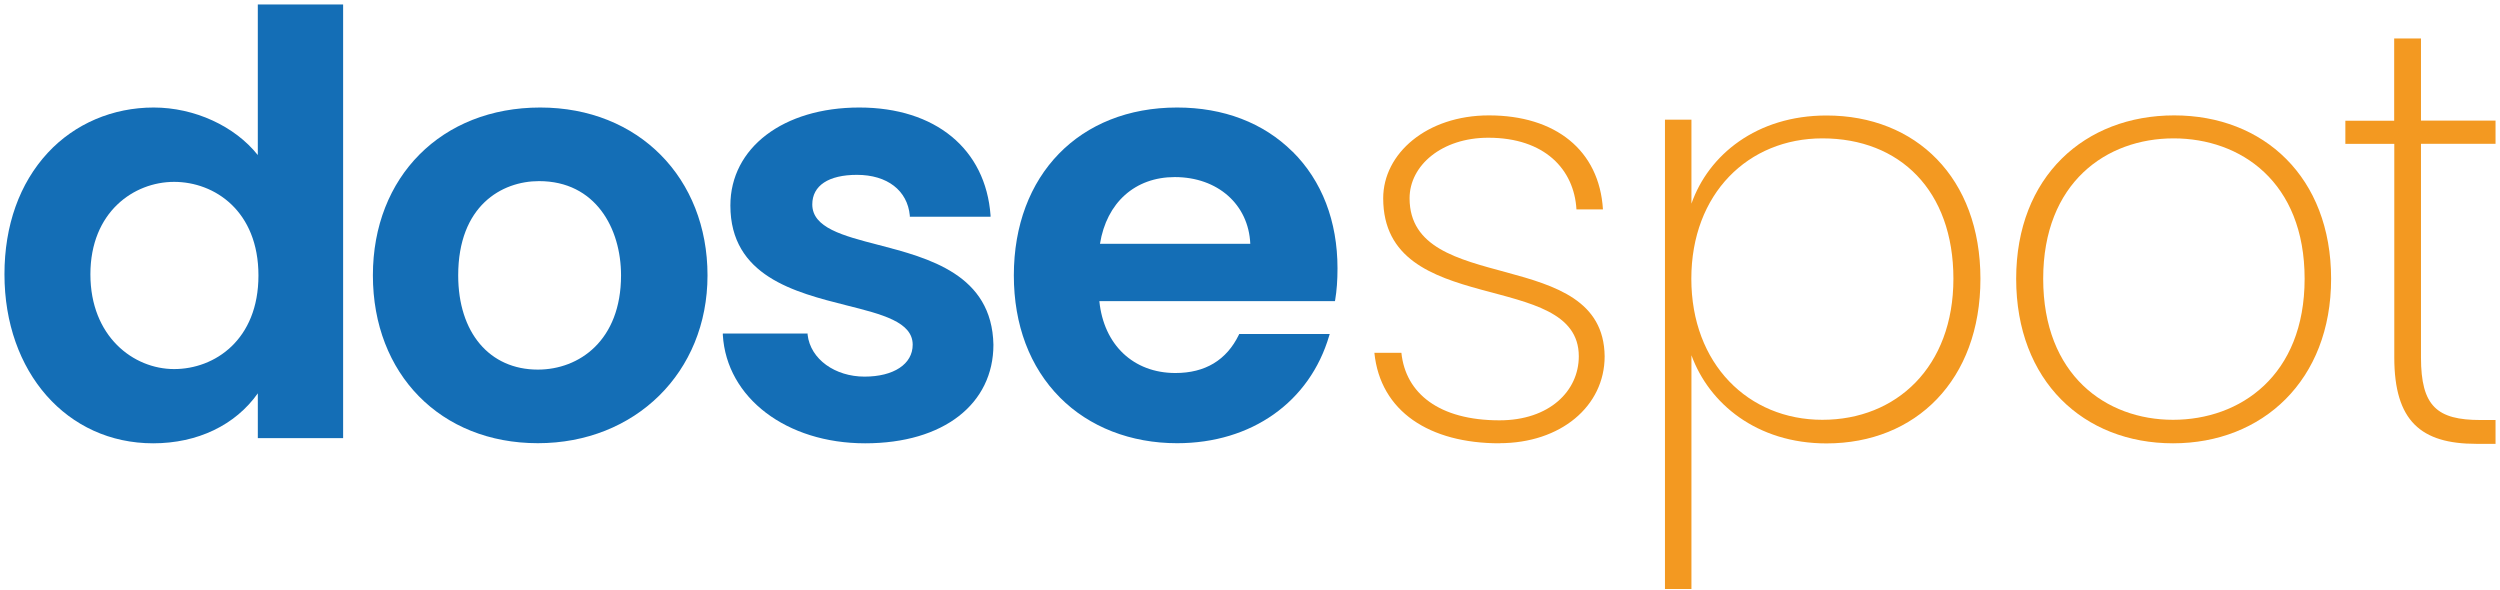
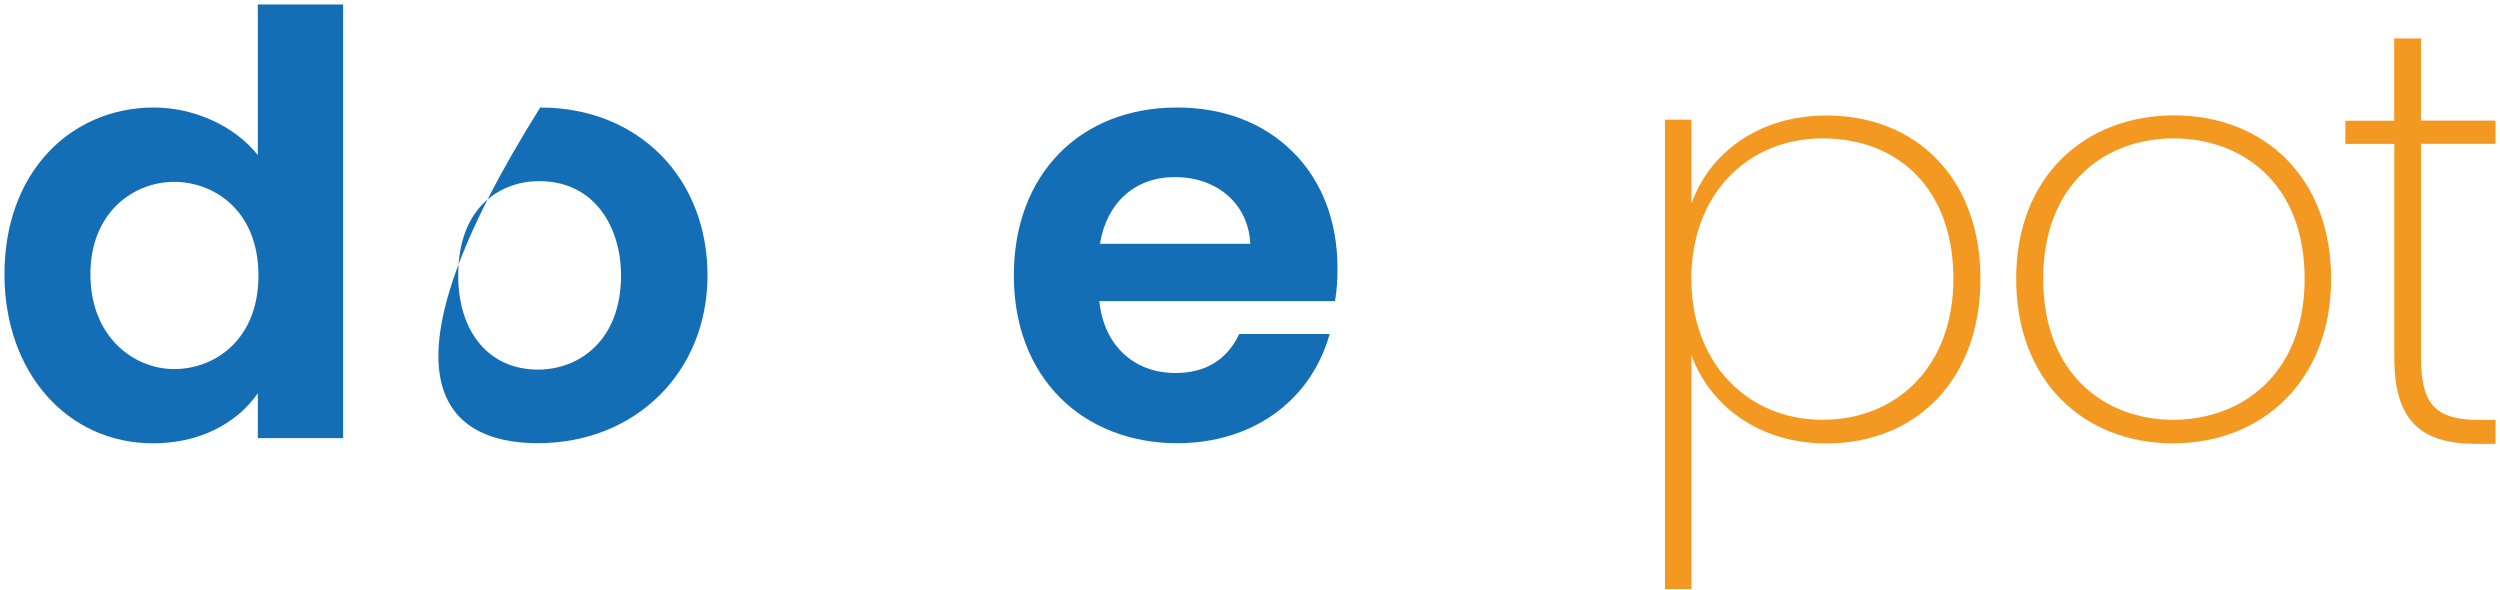
<svg xmlns="http://www.w3.org/2000/svg" width="250" height="59" viewBox="0 0 250 59" role="img">
  <path d="M25.781 15.507C23.484 12.614 19.453 10.752 15.368 10.752C11.284 10.752 7.487 12.358 4.775 15.283C1.945 18.346 0.446 22.548 0.446 27.43C0.446 37.226 6.7 44.331 15.315 44.331C19.751 44.331 23.537 42.512 25.782 39.332V43.81H34.312V0.446H25.781V15.507ZM17.41 36.907C13.347 36.907 9.04 33.652 9.04 27.43C9.04 21.207 13.379 18.187 17.41 18.187C21.473 18.187 25.845 21.112 25.845 27.547C25.845 33.982 21.474 36.907 17.41 36.907Z" fill="#146EB6" />
-   <path d="M54.021 10.752C44.171 10.752 37.289 17.655 37.289 27.536C37.289 37.417 44.075 44.32 53.786 44.32C63.498 44.32 70.751 37.258 70.751 27.536C70.751 17.815 63.87 10.752 54.021 10.752ZM53.786 36.96C48.947 36.96 45.82 33.258 45.82 27.536C45.82 20.58 50.17 18.112 53.904 18.112C59.562 18.112 62.104 22.846 62.104 27.536C62.104 34.045 57.924 36.96 53.786 36.96Z" fill="#146EB6" />
-   <path d="M87.812 24.483C84.281 23.569 81.228 22.771 81.228 20.442C81.228 18.559 82.856 17.485 85.695 17.485C88.727 17.485 90.747 19.048 90.982 21.559V21.676H99.055V21.537C98.565 14.89 93.534 10.752 85.93 10.752C78.325 10.752 73.038 14.784 73.038 20.548C73.038 27.611 79.484 29.228 84.653 30.536C88.206 31.429 91.269 32.195 91.269 34.471C91.269 36.407 89.376 37.662 86.451 37.662C83.526 37.662 81.047 35.939 80.76 33.471V33.354H72.283V33.493C72.655 39.779 78.643 44.331 86.514 44.331C94.385 44.331 99.342 40.374 99.342 34.471C99.203 27.451 92.885 25.802 87.812 24.483Z" fill="#146EB6" />
+   <path d="M54.021 10.752C37.289 37.417 44.075 44.32 53.786 44.32C63.498 44.32 70.751 37.258 70.751 27.536C70.751 17.815 63.87 10.752 54.021 10.752ZM53.786 36.96C48.947 36.96 45.82 33.258 45.82 27.536C45.82 20.58 50.17 18.112 53.904 18.112C59.562 18.112 62.104 22.846 62.104 27.536C62.104 34.045 57.924 36.96 53.786 36.96Z" fill="#146EB6" />
  <path d="M129.251 15.155V15.166C126.336 12.273 122.348 10.752 117.71 10.752C107.946 10.752 101.384 17.496 101.384 27.536C101.384 32.493 102.979 36.715 106 39.758C108.925 42.704 113.084 44.321 117.71 44.321C125.145 44.321 130.974 40.204 132.92 33.567L132.973 33.397H123.922L123.89 33.472C122.656 36.014 120.518 37.301 117.54 37.301C113.339 37.301 110.371 34.482 109.935 30.111H133.494L133.516 30.004C133.675 29.058 133.75 28.026 133.75 26.835C133.75 22.112 132.197 18.081 129.251 15.155ZM109.999 24.377C110.659 20.261 113.509 17.708 117.477 17.708C121.763 17.708 124.858 20.442 125.028 24.377H109.999Z" fill="#146EB6" />
-   <path d="M140.958 19.825C140.958 16.538 144.191 13.773 148.829 13.773C154.477 13.773 157.413 16.942 157.646 20.942H160.295C159.933 15.007 155.53 11.539 148.893 11.539C142.671 11.539 138.32 15.357 138.32 19.825C138.32 31.929 157.88 26.813 157.88 35.63C157.88 39.098 154.945 42.033 149.946 42.033C143.905 42.033 140.554 39.331 140.14 35.279H137.438C138.033 41.161 142.968 44.331 149.957 44.331L149.946 44.32C156.061 44.32 160.465 40.629 160.465 35.63C160.348 24.462 140.958 29.695 140.958 19.825Z" fill="#F39921" />
  <path d="M182.652 11.55C175.664 11.55 170.846 15.496 169.144 20.367V11.965H166.496V58.902H169.144V35.524C170.899 40.342 175.664 44.341 182.652 44.341C191.576 44.341 198.043 38.002 198.043 27.887C198.043 17.772 191.587 11.55 182.652 11.55ZM182.238 41.98C174.834 41.98 169.133 36.396 169.133 27.877C169.133 19.357 174.834 13.837 182.238 13.837C189.991 13.837 195.341 19.059 195.341 27.877C195.341 36.694 189.64 41.98 182.238 41.98Z" fill="#F39921" />
  <path d="M217.422 11.539C208.488 11.539 201.617 17.644 201.617 27.877C201.617 38.108 208.371 44.331 217.305 44.331C226.24 44.331 233.111 38.045 233.111 27.877C233.111 17.708 226.357 11.539 217.422 11.539ZM217.305 41.98C210.604 41.98 204.319 37.513 204.319 27.877C204.319 18.24 210.657 13.837 217.359 13.837C224.059 13.837 230.462 18.176 230.462 27.877C230.462 37.577 224.006 41.98 217.305 41.98Z" fill="#F39921" />
  <path d="M249.554 14.379V12.06H242.098V3.849H239.418V12.071H234.536V14.39H239.429V35.747C239.429 42.118 242.109 44.384 247.64 44.384H249.554V42.001H248.055C243.705 42.001 242.098 40.629 242.098 35.747V14.379H249.554Z" fill="#F39921" />
</svg>